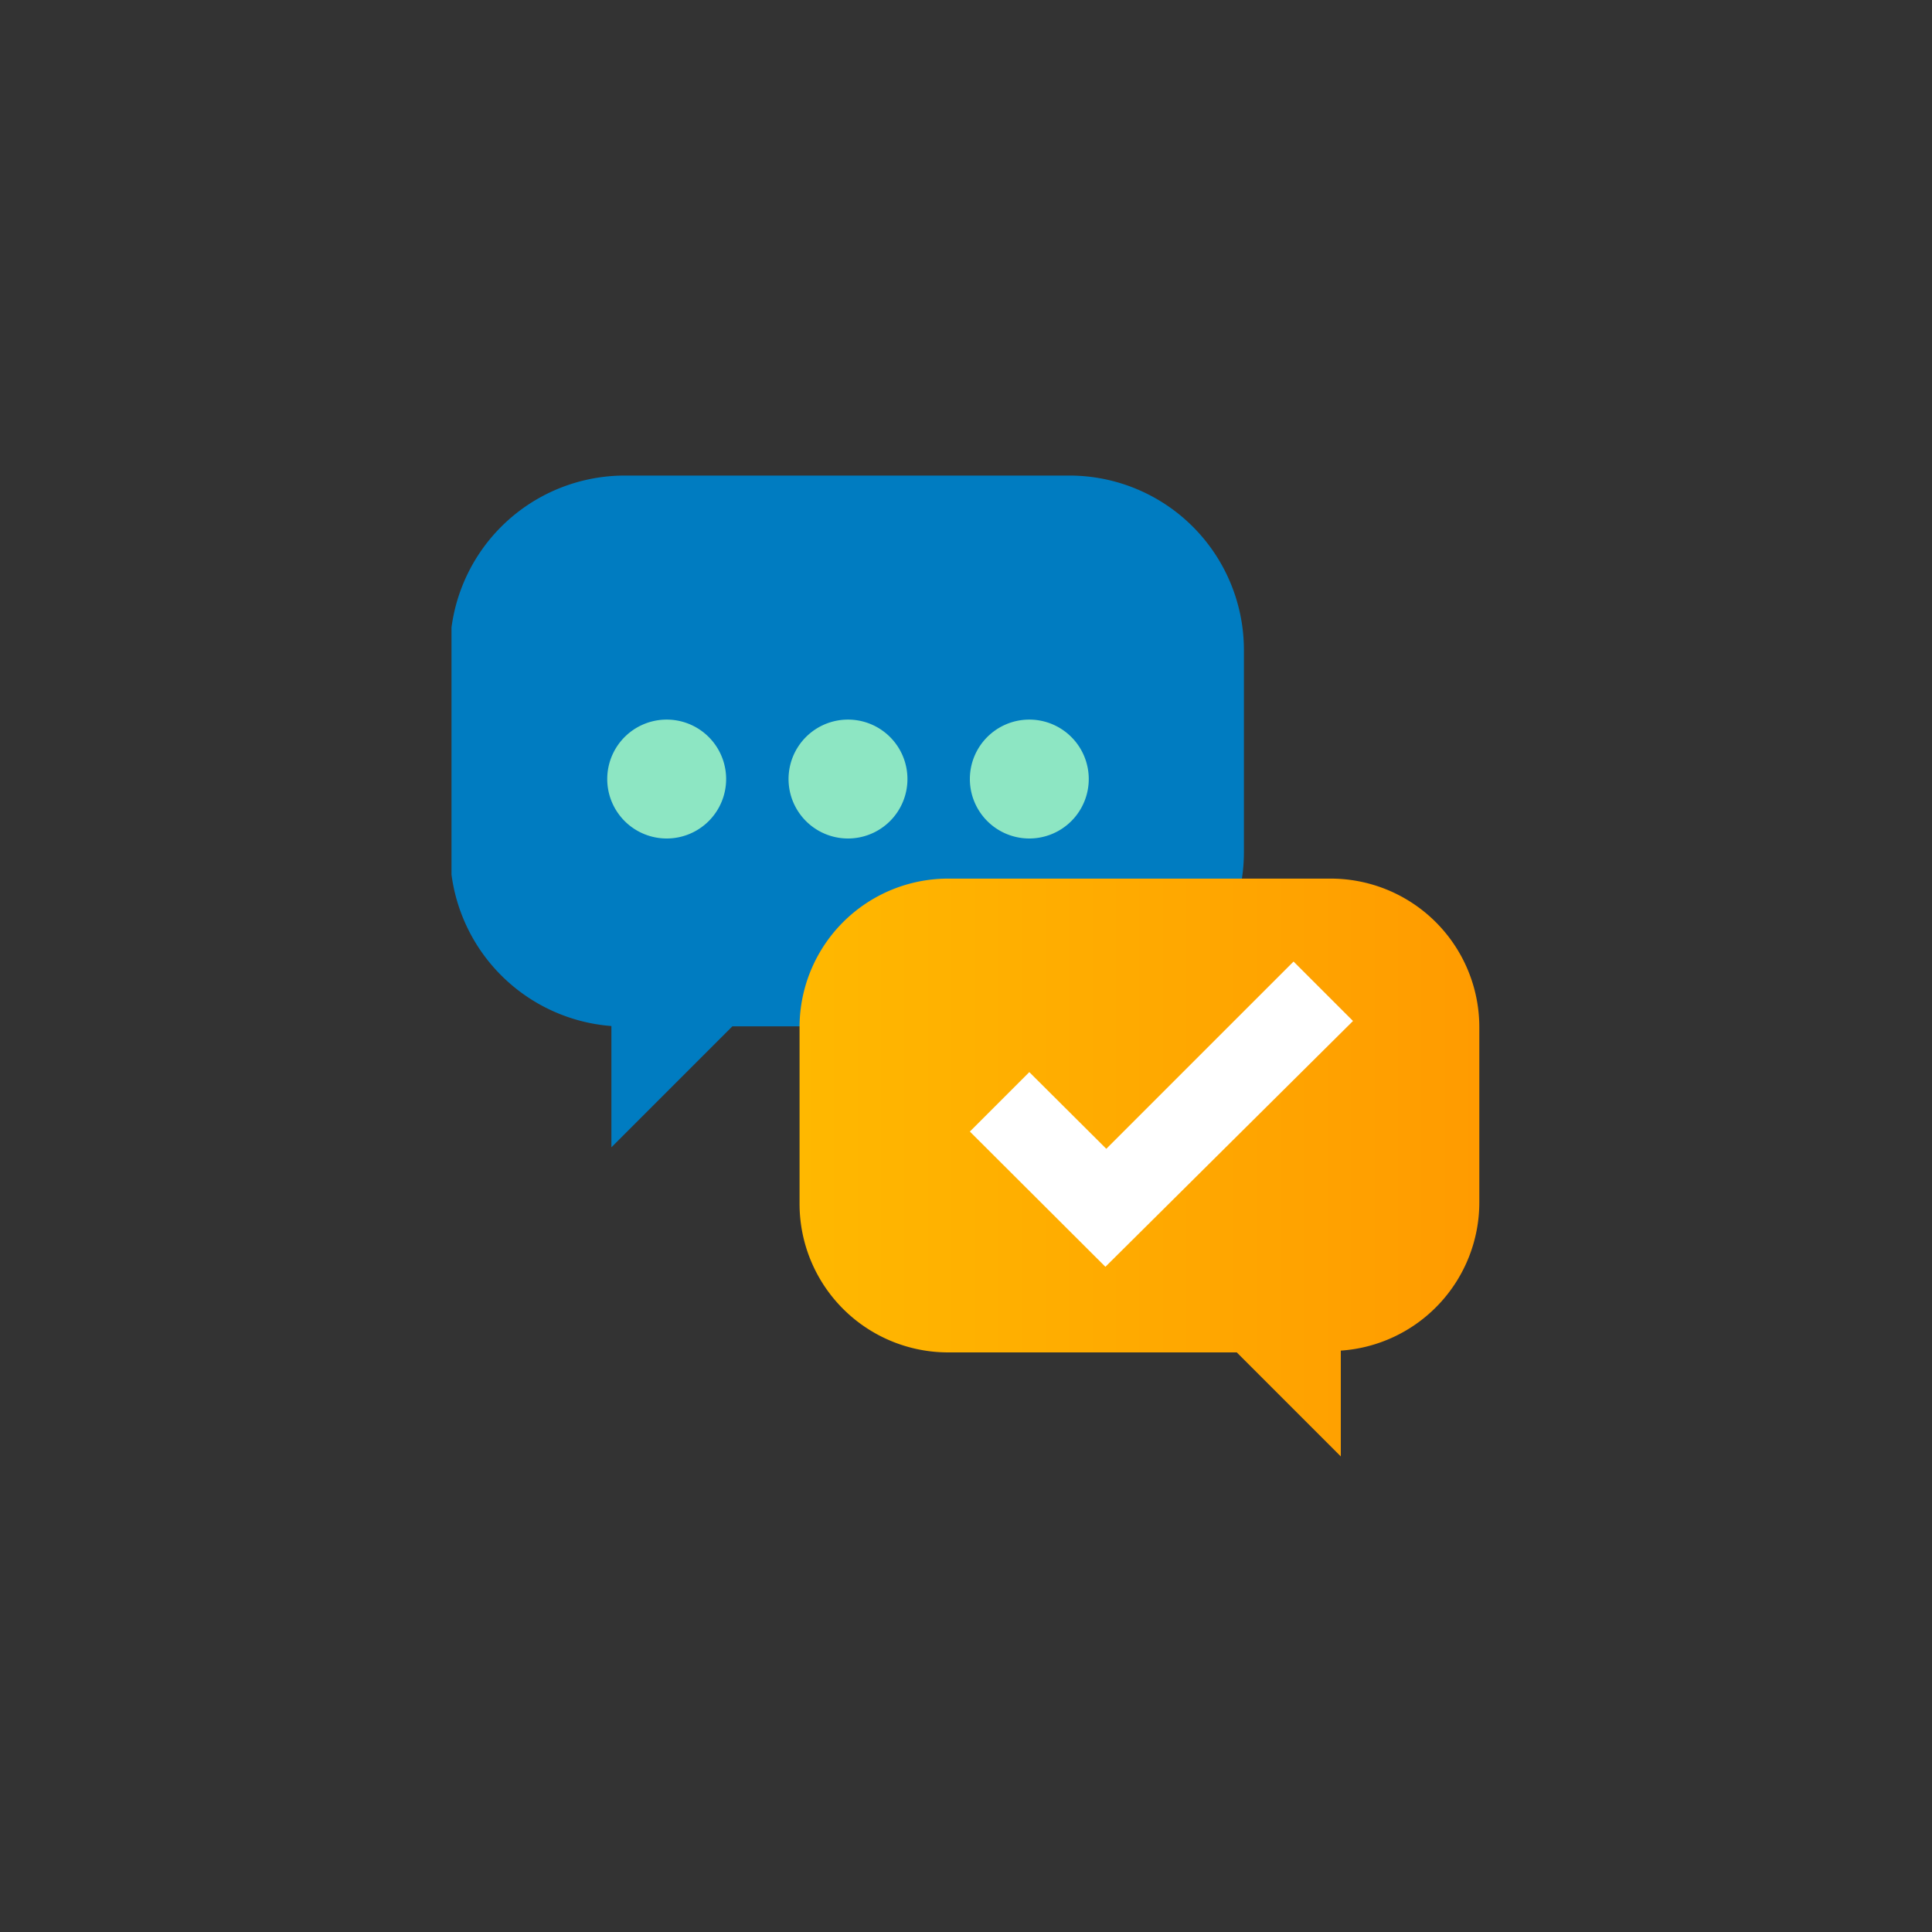
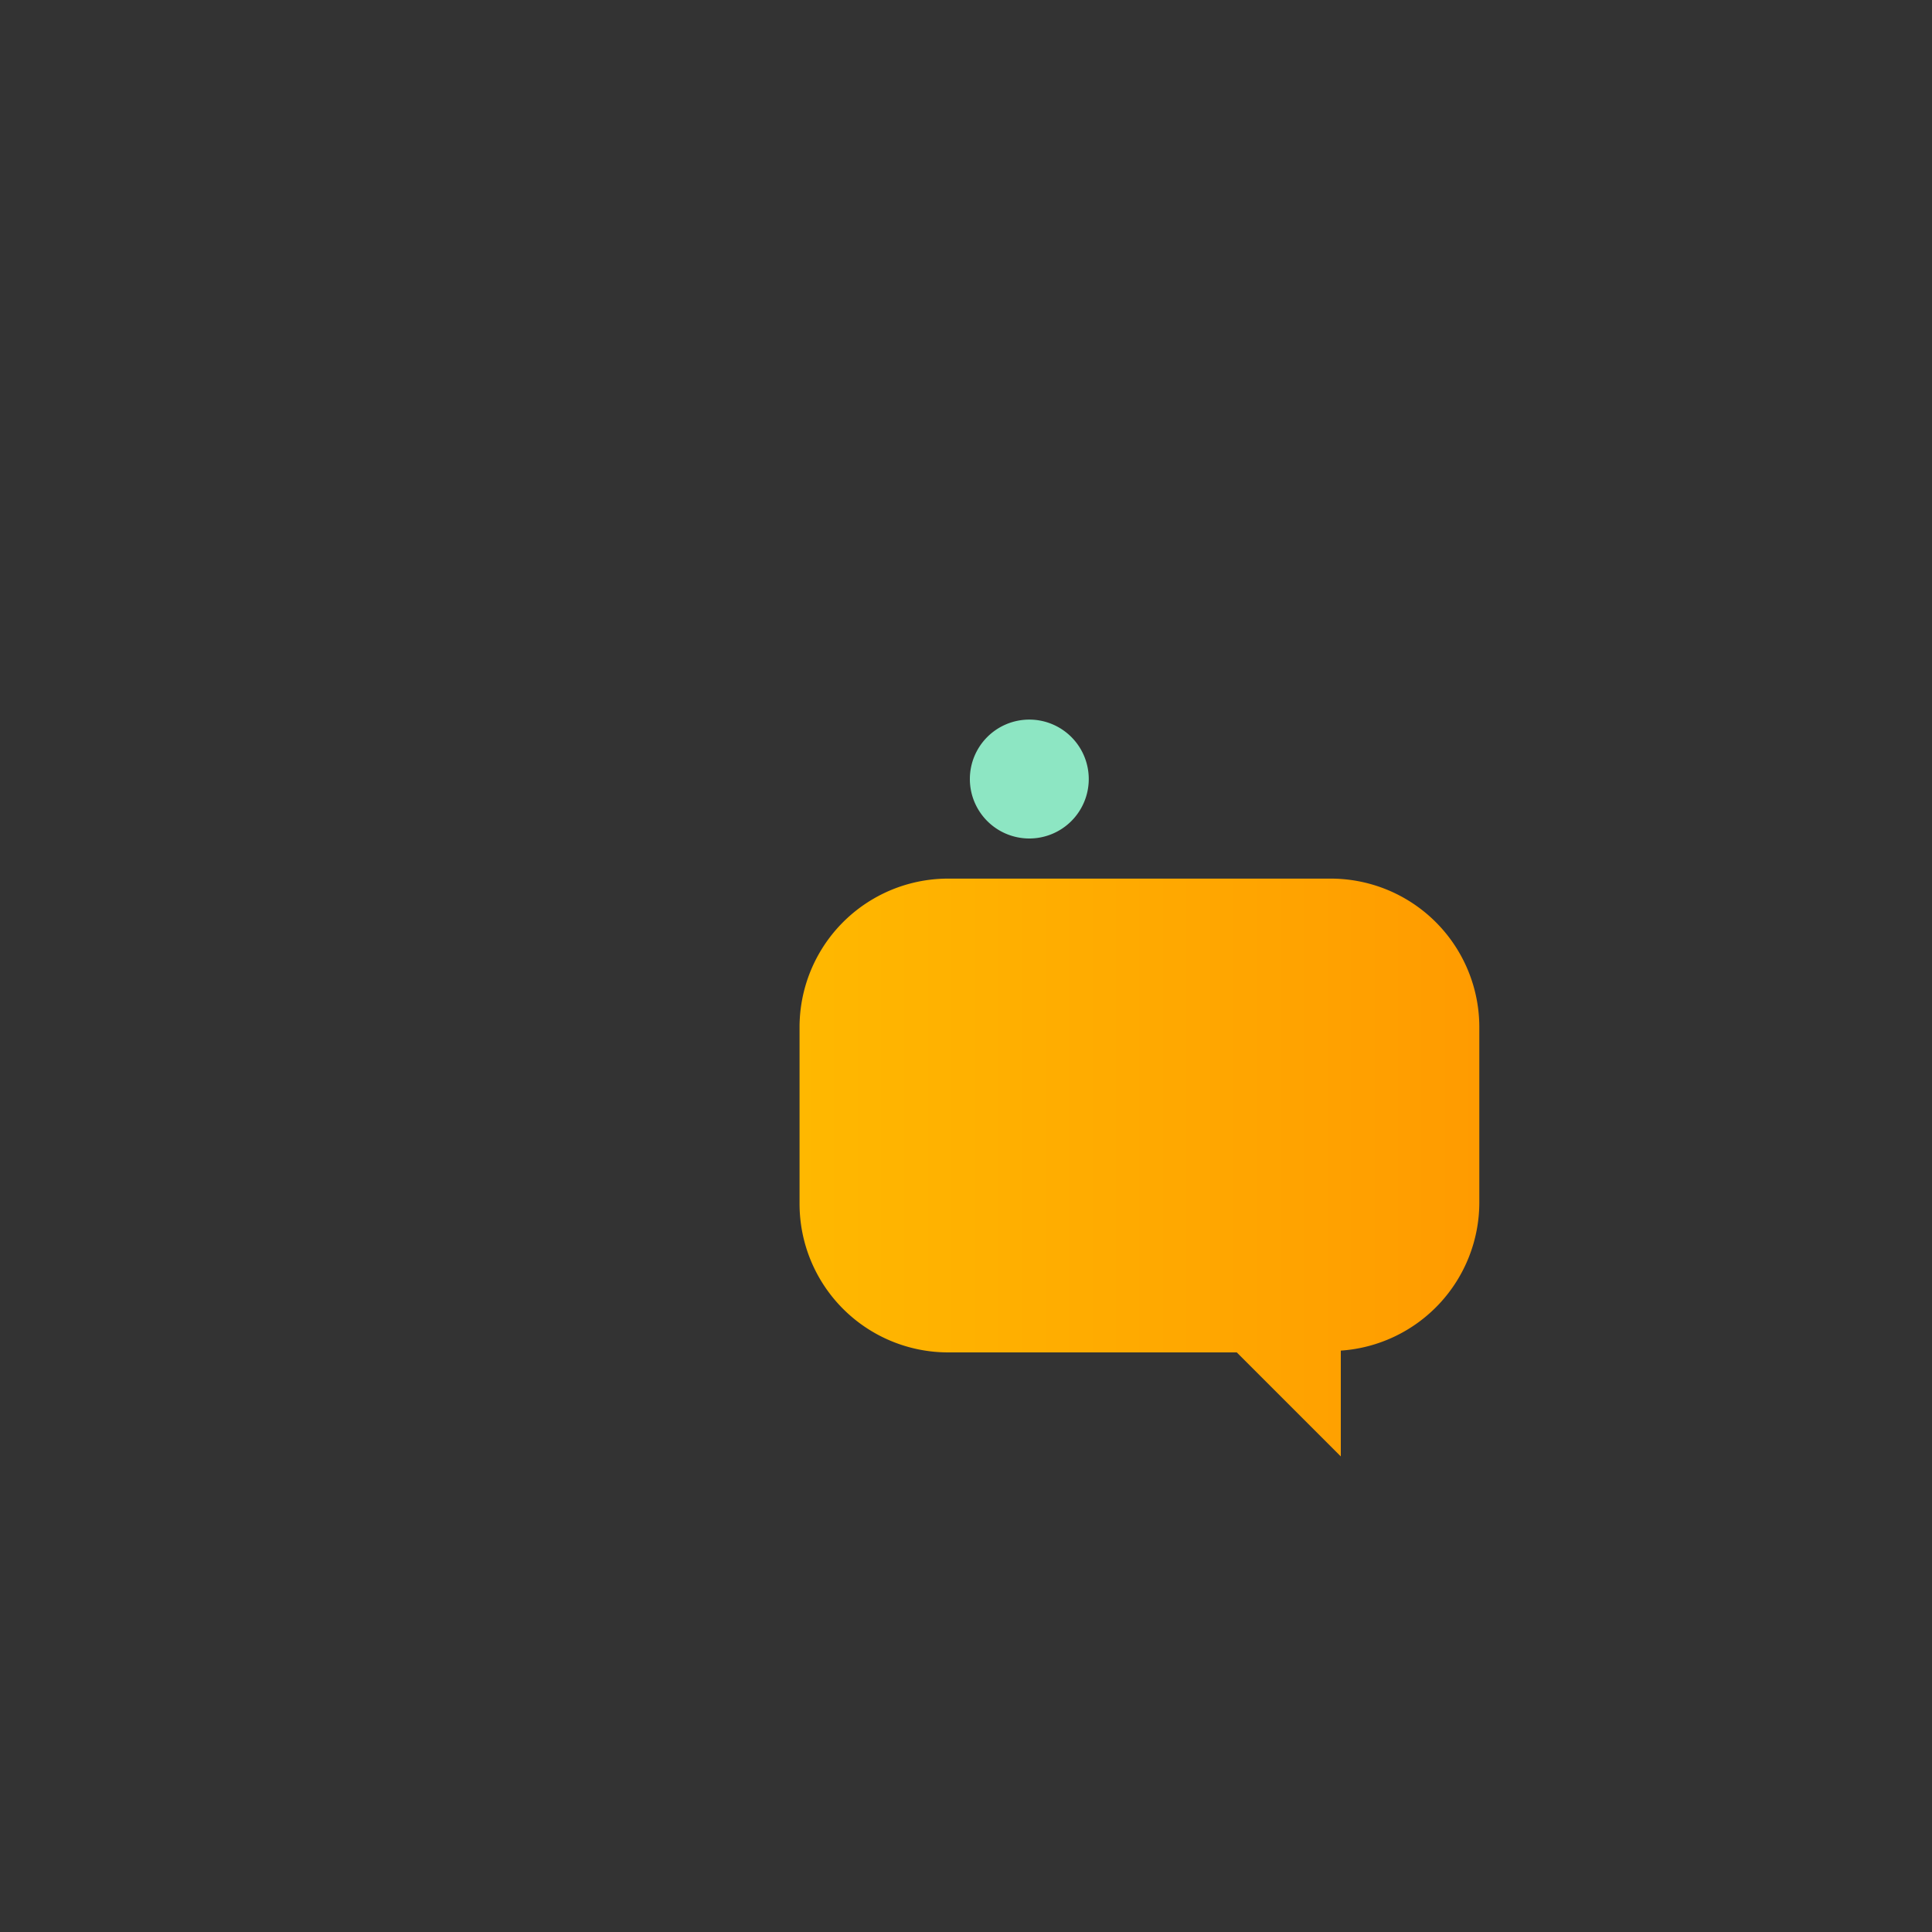
<svg xmlns="http://www.w3.org/2000/svg" viewBox="0 0 65 65">
  <rect x="0" y="0" width="65" height="65" fill="#333333" stroke="none" />
  <defs>
    <style>.cls-1{fill:none;}.cls-2{clip-path:url(#clip-path);}.cls-3{fill:#007cc1;}.cls-4{fill:#8de6c3;}.cls-5{fill:url(#Dégradé_sans_nom);}.cls-6{fill:#fff;}</style>
    <clipPath id="clip-path">
      <rect class="cls-1" x="15.19" y="16" width="34.61" height="33" />
    </clipPath>
    <linearGradient id="Dégradé_sans_nom" x1="26.87" y1="36.62" x2="49.8" y2="36.62" gradientTransform="matrix(1, 0, 0, -1, 0, 75.9)" gradientUnits="userSpaceOnUse">
      <stop offset="0" stop-color="#ffb800" />
      <stop offset="1" stop-color="#ff9b00" />
    </linearGradient>
  </defs>
  <g id="Calque_2" data-name="Calque 2">
    <g id="Publication_et_communication_" data-name="Publication et communication ">
      <path class="cls-1" d="M0,22A21.94,21.94,0,0,1,22,0H43A21.94,21.94,0,0,1,65,22V43A21.94,21.94,0,0,1,43,65H22A21.94,21.94,0,0,1,0,43Z" />
      <g class="cls-2">
-         <path class="cls-3" d="M36,16h-15a5.88,5.88,0,0,0-5.86,5.85v6.83a5.88,5.88,0,0,0,5.43,5.84V38.6l4.07-4.07H36a5.86,5.86,0,0,0,5.85-5.85V21.85A5.87,5.87,0,0,0,36,16Z" />
-         <path class="cls-4" d="M22.43,28.21a2,2,0,1,0-2-2A2,2,0,0,0,22.43,28.21Z" />
-         <path class="cls-4" d="M28.53,28.21a2,2,0,1,0-2-2A2,2,0,0,0,28.53,28.21Z" />
        <path class="cls-4" d="M34.63,28.21a2,2,0,1,0-2-2A2,2,0,0,0,34.63,28.21Z" />
        <path class="cls-5" d="M31.9,29.56H44.77a5,5,0,0,1,5,5v5.88a5,5,0,0,1-4.66,5V49l-3.5-3.5H31.9a5,5,0,0,1-5-5V34.59A5,5,0,0,1,31.9,29.56Z" />
-         <path class="cls-6" d="M37.19,42.62l-4.56-4.55,2-2,2.59,2.58,6.3-6.3,2,2Z" />
      </g>
    </g>
  </g>
</svg>